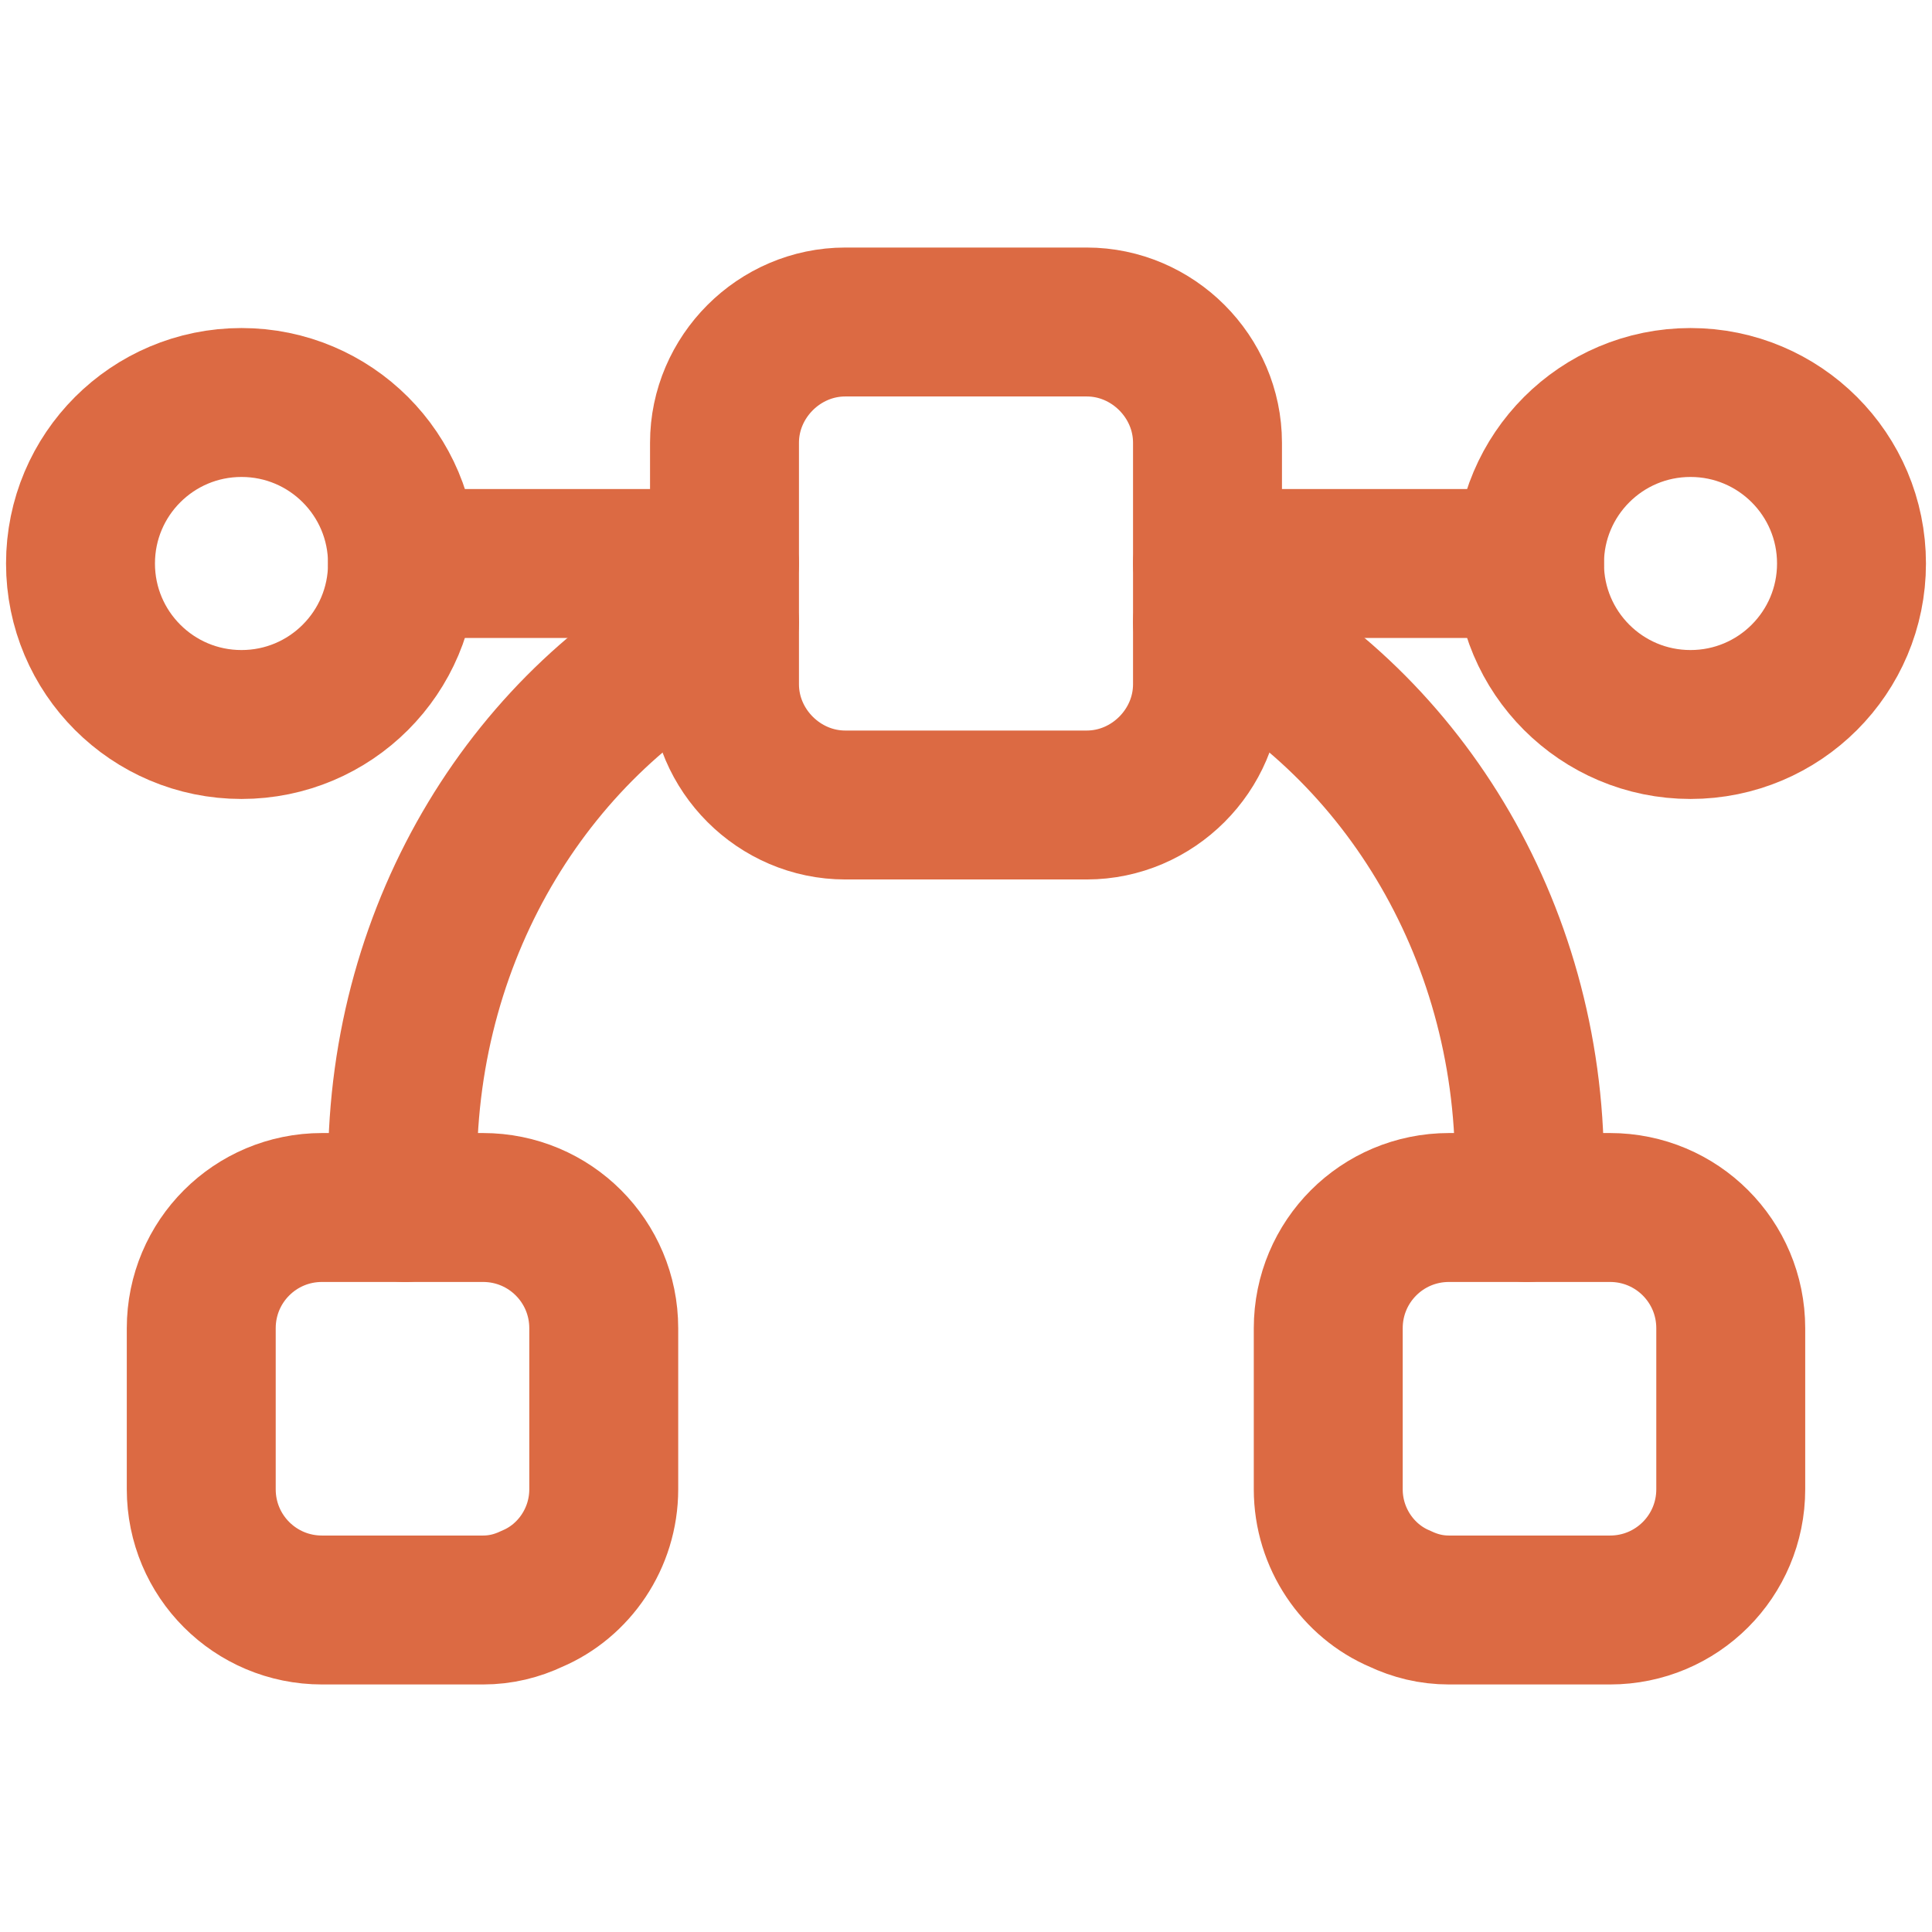
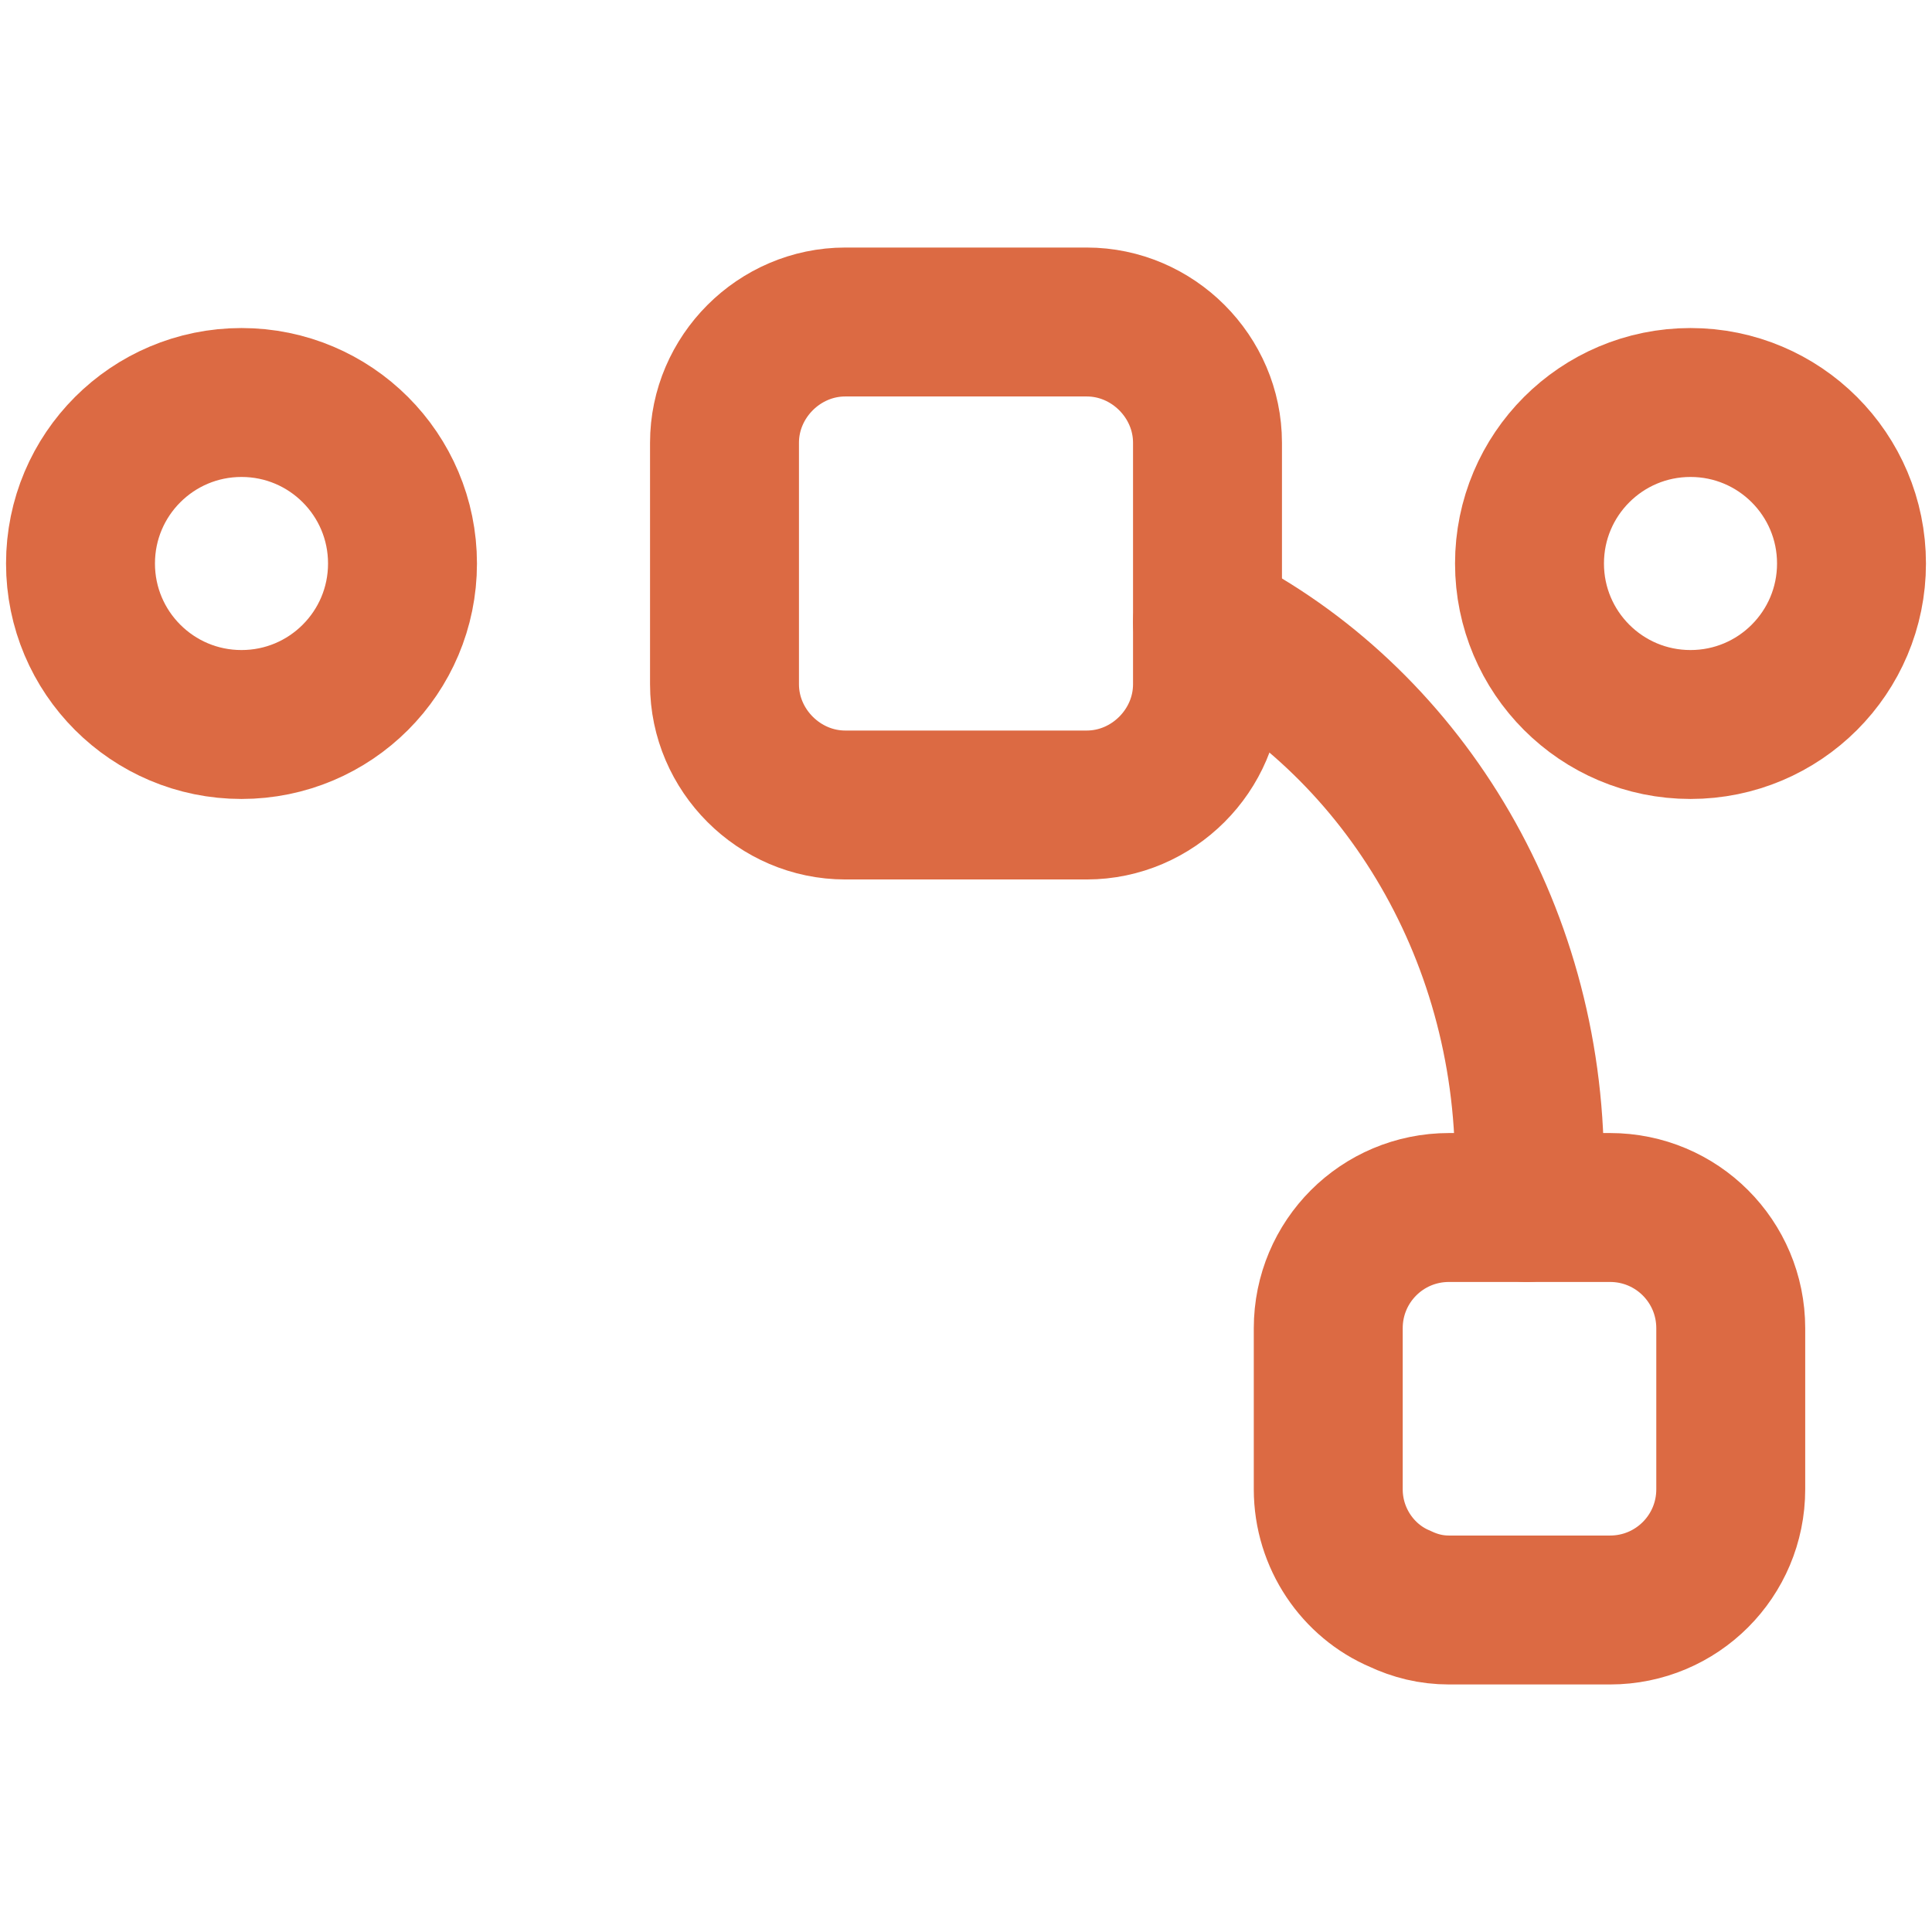
<svg xmlns="http://www.w3.org/2000/svg" width="24" height="24" viewBox="0 0 24 24" fill="none">
  <path d="M3 9C4.105 9 5 8.105 5 7C5 5.895 4.105 5 3 5C1.895 5 1 5.895 1 7C1 8.105 1.895 9 3 9Z" stroke="#DC6A43" stroke-width="1.85" stroke-miterlimit="10" stroke-linecap="round" stroke-linejoin="round" />
  <path d="M21 9C22.105 9 23 8.105 23 7C23 5.895 22.105 5 21 5C19.895 5 19 5.895 19 7C19 8.105 19.895 9 21 9Z" stroke="#DC6A43" stroke-width="1.85" stroke-miterlimit="10" stroke-linecap="round" stroke-linejoin="round" />
-   <path d="M19 7H15" stroke="#DC6A43" stroke-width="1.85" stroke-miterlimit="10" stroke-linecap="round" stroke-linejoin="round" />
-   <path d="M9 7H5" stroke="#DC6A43" stroke-width="1.85" stroke-miterlimit="10" stroke-linecap="round" stroke-linejoin="round" />
-   <path d="M7.5 16.5V18.5C7.5 19.11 7.13 19.64 6.61 19.86C6.42 19.95 6.22 20 6 20H4C3.17 20 2.5 19.33 2.5 18.5V16.5C2.5 15.67 3.17 15 4 15H6C6.83 15 7.5 15.67 7.5 16.5Z" stroke="#DC6A43" stroke-width="1.85" stroke-miterlimit="10" stroke-linecap="round" stroke-linejoin="round" />
  <path d="M21.5 16.5V18.5C21.5 19.33 20.83 20 20 20H18C17.78 20 17.58 19.95 17.39 19.86C16.87 19.64 16.5 19.11 16.5 18.5V16.5C16.5 15.67 17.17 15 18 15H20C20.83 15 21.5 15.67 21.5 16.5Z" stroke="#DC6A43" stroke-width="1.85" stroke-miterlimit="10" stroke-linecap="round" stroke-linejoin="round" />
  <path d="M15 5.5V8.5C15 9.32 14.32 10 13.5 10H10.5C9.68 10 9 9.32 9 8.5V5.5C9 4.68 9.68 4 10.5 4H13.5C14.32 4 15 4.68 15 5.5Z" stroke="#DC6A43" stroke-width="1.85" stroke-miterlimit="10" stroke-linecap="round" stroke-linejoin="round" />
  <path d="M15 7.73C17.37 8.93 19 11.51 19 14.5C19 14.67 18.99 14.83 18.97 15" stroke="#DC6A43" stroke-width="1.85" stroke-miterlimit="10" stroke-linecap="round" stroke-linejoin="round" />
-   <path d="M5.03 15C5.01 14.83 5 14.67 5 14.5C5 11.51 6.63 8.93 9 7.73" stroke="#DC6A43" stroke-width="1.85" stroke-miterlimit="10" stroke-linecap="round" stroke-linejoin="round" />
</svg>